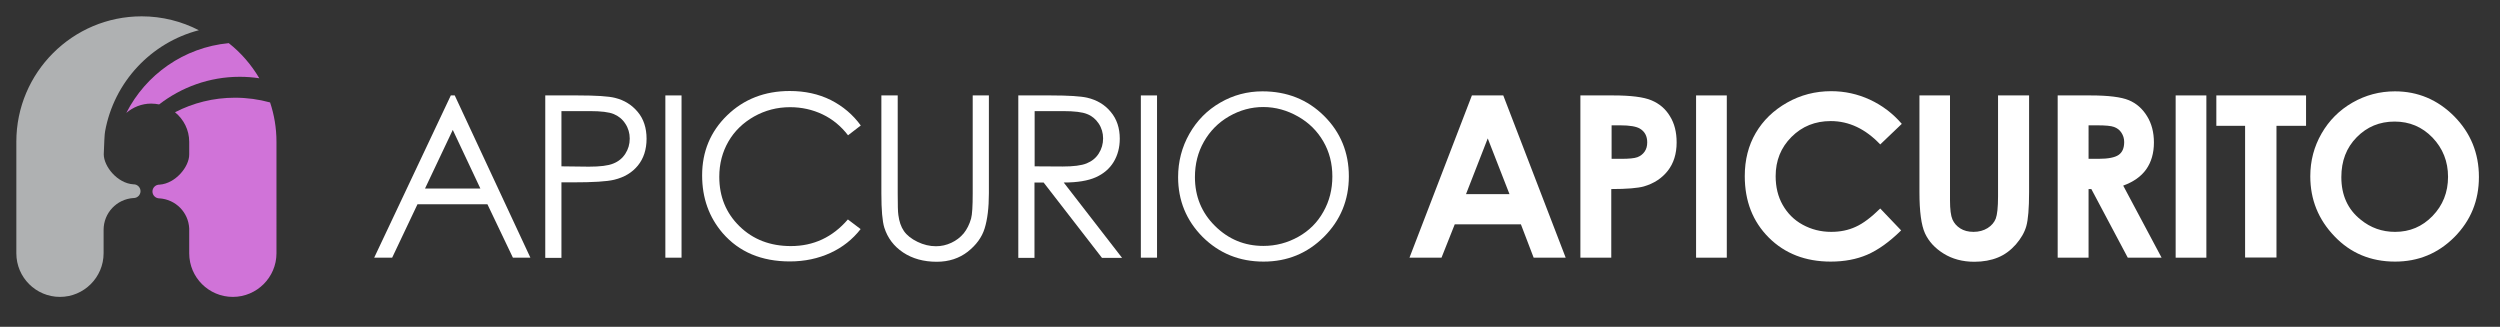
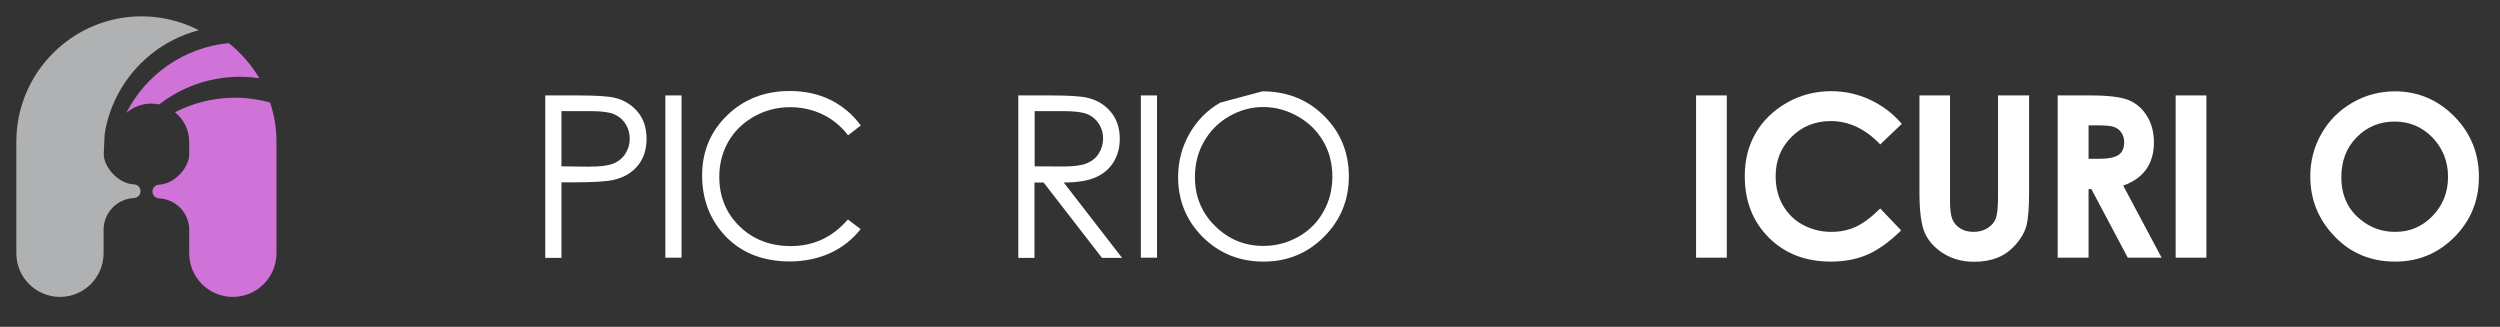
<svg xmlns="http://www.w3.org/2000/svg" version="1.1" id="Layer_1" x="0px" y="0px" viewBox="0 0 1530 200" style="enable-background:new 0 0 1530 200;" xml:space="preserve">
  <rect x="0" y="0" width="1530" height="200" fill="#333333" stroke="none" />
  <style type="text/css">
	.st0{fill:#AFB1B2;}
	.st1{fill:#D073D8;}
	.st2{enable-background:new    ;}
	.st3{fill:#FFFFFF;}
</style>
  <path class="st0" d="M81.8,112.8c-0.1,0-0.2,0-0.2,0v0c-9.7-0.6-18.1-10.9-18.1-18.4c0.2-5.8,0.5-12.8,0.8-13.9  c5.4-30.2,28.1-54.4,57.4-62c-10.5-5.4-22.4-8.5-35-8.5C44.4,10,10,44.4,10,86.7V155c0,14.8,12,26.7,26.7,26.7s26.7-12,26.7-26.7  v-14.3c0-10.4,8-18.8,18.2-19.5v0c0.1,0,0.2,0,0.2,0c2.3,0,4.2-1.9,4.2-4.2S84.1,112.8,81.8,112.8L81.8,112.8z" />
  <path class="st1" d="M146.7,47c4.1,0,8.1,0.3,12,0.9c-4.9-8.3-11.2-15.6-18.7-21.5C112.5,29,89.2,45.7,77.3,69.1  c4.1-3.5,9.4-5.7,15.2-5.7c1.7,0,3.3,0.2,4.9,0.5C111,53.4,128.1,47,146.7,47L146.7,47z" />
  <path class="st1" d="M165.3,62.7c-6.9-1.9-14.1-2.9-21.5-2.9c-13.2,0-25.7,3.2-36.7,8.9c5.3,4.3,8.7,10.8,8.7,18.1v7.8  c0,7.5-8.4,17.7-18.1,18.4v0c-0.1,0-0.2,0-0.2,0c-2.3,0-4.2,1.9-4.2,4.2s1.9,4.2,4.2,4.2c0.1,0,0.2,0,0.2,0v0  c9.8,0.7,17.6,8.5,18.1,18.4V155c0,14.8,12,26.7,26.7,26.7s26.7-12,26.7-26.7V86.7C169.2,78.3,167.8,70.2,165.3,62.7L165.3,62.7z" />
  <g class="st2">
-     <path class="st3" d="M278.3,58.4l46.3,99.3h-10.7L298.3,125h-42.8l-15.5,32.7H229l46.9-99.3H278.3z M277.1,79.5l-17,35.9H294   L277.1,79.5z" />
-   </g>
+     </g>
  <g class="st2">
    <path class="st3" d="M333.7,58.4h19.8c11.3,0,19,0.5,22.9,1.5c5.7,1.4,10.3,4.3,13.9,8.6c3.6,4.3,5.4,9.8,5.4,16.4   c0,6.6-1.8,12.1-5.3,16.4c-3.5,4.3-8.3,7.2-14.5,8.7c-4.5,1.1-12.9,1.6-25.2,1.6h-7.1v46.2h-9.9V58.4z M343.6,68.1v33.7l16.8,0.2   c6.8,0,11.8-0.6,14.9-1.9c3.1-1.2,5.6-3.2,7.4-6c1.8-2.8,2.7-5.8,2.7-9.3c0-3.3-0.9-6.4-2.7-9.1c-1.8-2.8-4.2-4.7-7.1-5.9   c-2.9-1.2-7.8-1.8-14.5-1.8H343.6z" />
  </g>
  <g class="st2">
    <path class="st3" d="M407.2,58.4h9.9v99.3h-9.9V58.4z" />
  </g>
  <g class="st2">
    <path class="st3" d="M526.8,76.8l-7.8,6c-4.3-5.6-9.5-9.9-15.6-12.8c-6.1-2.9-12.7-4.4-19.9-4.4c-7.9,0-15.2,1.9-22,5.7   c-6.7,3.8-12,8.9-15.7,15.3c-3.7,6.4-5.6,13.6-5.6,21.6c0,12.1,4.1,22.2,12.4,30.3c8.3,8.1,18.8,12.1,31.4,12.1   c13.9,0,25.5-5.4,34.9-16.3l7.8,5.9c-4.9,6.3-11.1,11.2-18.5,14.6c-7.4,3.4-15.7,5.2-24.8,5.2c-17.4,0-31.1-5.8-41.1-17.3   c-8.4-9.8-12.6-21.5-12.6-35.4c0-14.5,5.1-26.8,15.3-36.7s23-14.9,38.3-14.9c9.3,0,17.6,1.8,25.1,5.5C515.9,65,522,70.2,526.8,76.8   z" />
  </g>
  <g class="st2">
-     <path class="st3" d="M539.5,58.4h9.9v59.9c0,7.1,0.1,11.5,0.4,13.3c0.5,3.9,1.6,7.2,3.4,9.8c1.8,2.6,4.6,4.8,8.3,6.6   c3.7,1.8,7.5,2.7,11.3,2.7c3.3,0,6.4-0.7,9.4-2.1c3-1.4,5.5-3.3,7.6-5.8c2-2.5,3.5-5.5,4.5-9c0.7-2.5,1-7.7,1-15.5V58.4h9.9v59.9   c0,8.9-0.9,16-2.6,21.5c-1.7,5.5-5.2,10.2-10.4,14.3c-5.2,4-11.5,6.1-18.9,6.1c-8,0-14.9-1.9-20.6-5.7c-5.7-3.8-9.5-8.9-11.5-15.2   c-1.2-3.9-1.8-10.8-1.8-20.9V58.4z" />
    <path class="st3" d="M623.2,58.4H643c11,0,18.5,0.5,22.4,1.4c5.9,1.4,10.7,4.2,14.4,8.7c3.7,4.4,5.5,9.9,5.5,16.4   c0,5.4-1.3,10.2-3.8,14.3c-2.5,4.1-6.2,7.2-10.9,9.3c-4.7,2.1-11.2,3.2-19.6,3.2l35.7,46.1h-12.3l-35.7-46.1h-5.6v46.1h-9.9V58.4z    M633.2,68.1v33.7l17.1,0.1c6.6,0,11.5-0.6,14.7-1.9c3.2-1.3,5.7-3.3,7.4-6c1.8-2.8,2.7-5.9,2.7-9.3c0-3.3-0.9-6.4-2.7-9.1   c-1.8-2.7-4.2-4.7-7.1-5.8c-2.9-1.2-7.8-1.8-14.6-1.8H633.2z" />
  </g>
  <g class="st2">
    <path class="st3" d="M698.2,58.4h9.9v99.3h-9.9V58.4z" />
  </g>
  <g class="st2">
-     <path class="st3" d="M772.6,55.9c15,0,27.6,5,37.7,15c10.1,10,15.2,22.4,15.2,37c0,14.5-5.1,26.9-15.2,37s-22.4,15.2-37,15.2   c-14.7,0-27.1-5-37.3-15.1C726,134.9,721,122.7,721,108.4c0-9.5,2.3-18.4,6.9-26.5c4.6-8.1,10.9-14.5,18.9-19.1   C754.7,58.2,763.4,55.9,772.6,55.9z M773.1,65.5c-7.3,0-14.3,1.9-20.9,5.7c-6.6,3.8-11.7,9-15.4,15.5c-3.7,6.5-5.5,13.7-5.5,21.7   c0,11.8,4.1,21.8,12.3,29.9s18,12.2,29.6,12.2c7.7,0,14.8-1.9,21.4-5.6s11.7-8.8,15.3-15.3c3.7-6.5,5.5-13.7,5.5-21.6   c0-7.9-1.8-15-5.5-21.4c-3.7-6.4-8.8-11.5-15.5-15.3S780.6,65.5,773.1,65.5z" />
+     <path class="st3" d="M772.6,55.9c15,0,27.6,5,37.7,15c10.1,10,15.2,22.4,15.2,37c0,14.5-5.1,26.9-15.2,37s-22.4,15.2-37,15.2   c-14.7,0-27.1-5-37.3-15.1C726,134.9,721,122.7,721,108.4c0-9.5,2.3-18.4,6.9-26.5c4.6-8.1,10.9-14.5,18.9-19.1   z M773.1,65.5c-7.3,0-14.3,1.9-20.9,5.7c-6.6,3.8-11.7,9-15.4,15.5c-3.7,6.5-5.5,13.7-5.5,21.7   c0,11.8,4.1,21.8,12.3,29.9s18,12.2,29.6,12.2c7.7,0,14.8-1.9,21.4-5.6s11.7-8.8,15.3-15.3c3.7-6.5,5.5-13.7,5.5-21.6   c0-7.9-1.8-15-5.5-21.4c-3.7-6.4-8.8-11.5-15.5-15.3S780.6,65.5,773.1,65.5z" />
  </g>
  <g class="st2">
-     <path class="st3" d="M900.8,58.4H920l38.2,99.3h-19.6l-7.8-20.4h-40.5l-8.1,20.4h-19.6L900.8,58.4z M910.5,84.7l-13.3,34.1h26.6   L910.5,84.7z" />
-     <path class="st3" d="M967.3,58.4h20c10.8,0,18.7,1,23.4,3c4.8,2,8.6,5.2,11.3,9.7c2.8,4.5,4.1,9.8,4.1,16.1   c0,6.9-1.8,12.7-5.4,17.3c-3.6,4.6-8.5,7.8-14.7,9.6c-3.6,1-10.3,1.6-19.9,1.6v42h-18.9V58.4z M986.2,97.2h6c4.7,0,8-0.3,9.9-1   c1.8-0.7,3.3-1.8,4.4-3.4c1.1-1.6,1.6-3.4,1.6-5.7c0-3.8-1.5-6.6-4.5-8.4c-2.2-1.3-6.2-2-12-2h-5.3V97.2z" />
    <path class="st3" d="M1038,58.4h18.8v99.3H1038V58.4z" />
    <path class="st3" d="M1163.9,75.8l-13.2,12.6c-9-9.5-19.1-14.3-30.3-14.3c-9.5,0-17.5,3.2-24,9.7c-6.5,6.5-9.7,14.5-9.7,24   c0,6.6,1.4,12.5,4.3,17.6c2.9,5.1,6.9,9.2,12.2,12.1s11.1,4.4,17.5,4.4c5.5,0,10.5-1,15-3.1c4.5-2,9.5-5.8,15-11.2l12.8,13.4   c-7.3,7.2-14.3,12.1-20.8,14.9c-6.5,2.8-14,4.2-22.3,4.2c-15.4,0-28.1-4.9-37.9-14.7c-9.8-9.8-14.7-22.3-14.7-37.6   c0-9.9,2.2-18.7,6.7-26.4c4.5-7.7,10.9-13.9,19.2-18.6c8.3-4.7,17.3-7,27-7c8.2,0,16.1,1.7,23.7,5.2   C1151.9,64.5,1158.4,69.4,1163.9,75.8z" />
    <path class="st3" d="M1174.4,58.4h19v64.2c0,5.5,0.5,9.4,1.5,11.7c1,2.3,2.6,4.1,4.8,5.5c2.2,1.4,4.9,2.1,8.1,2.1   c3.3,0,6.2-0.8,8.6-2.3c2.4-1.5,4.1-3.5,5-5.8c0.9-2.4,1.4-6.9,1.4-13.5V58.4h19v59.2c0,10-0.6,16.9-1.7,20.8   c-1.1,3.9-3.3,7.6-6.4,11.2c-3.2,3.6-6.8,6.3-11,8c-4.1,1.7-9,2.6-14.4,2.6c-7.2,0-13.5-1.7-18.8-5c-5.3-3.3-9.1-7.4-11.4-12.4   s-3.4-13.4-3.4-25.2V58.4z" />
    <path class="st3" d="M1259.4,58.4h20c11,0,18.8,1,23.4,2.9s8.4,5.2,11.2,9.8c2.8,4.5,4.2,9.9,4.2,16.1c0,6.5-1.6,12-4.7,16.4   c-3.1,4.4-7.8,7.7-14.1,10l23.5,44.1h-20.7l-22.3-42h-1.7v42h-18.9V58.4z M1278.3,97.2h5.9c6,0,10.1-0.8,12.4-2.4s3.4-4.2,3.4-7.9   c0-2.2-0.6-4-1.7-5.7s-2.6-2.8-4.5-3.5c-1.9-0.7-5.3-1-10.4-1h-5.2V97.2z" />
    <path class="st3" d="M1331.5,58.4h18.8v99.3h-18.8V58.4z" />
-     <path class="st3" d="M1356.4,58.4h54.9V77h-18.1v80.6H1374V77h-17.6V58.4z" />
    <path class="st3" d="M1465.7,55.9c14,0,26.1,5.1,36.2,15.2c10.1,10.2,15.2,22.6,15.2,37.2c0,14.5-5,26.7-15,36.8   c-10,10-22.1,15-36.3,15c-14.9,0-27.3-5.2-37.1-15.5c-9.9-10.3-14.8-22.5-14.8-36.7c0-9.5,2.3-18.2,6.9-26.2s10.9-14.3,18.9-18.9   C1447.7,58.2,1456.4,55.9,1465.7,55.9z M1465.5,74.4c-9.2,0-16.9,3.2-23.2,9.6c-6.3,6.4-9.4,14.5-9.4,24.4c0,11,3.9,19.7,11.8,26   c6.1,5,13.1,7.5,21.1,7.5c9,0,16.6-3.2,22.9-9.7s9.5-14.5,9.5-24c0-9.4-3.2-17.4-9.5-24C1482.3,77.6,1474.6,74.4,1465.5,74.4z" />
  </g>
</svg>